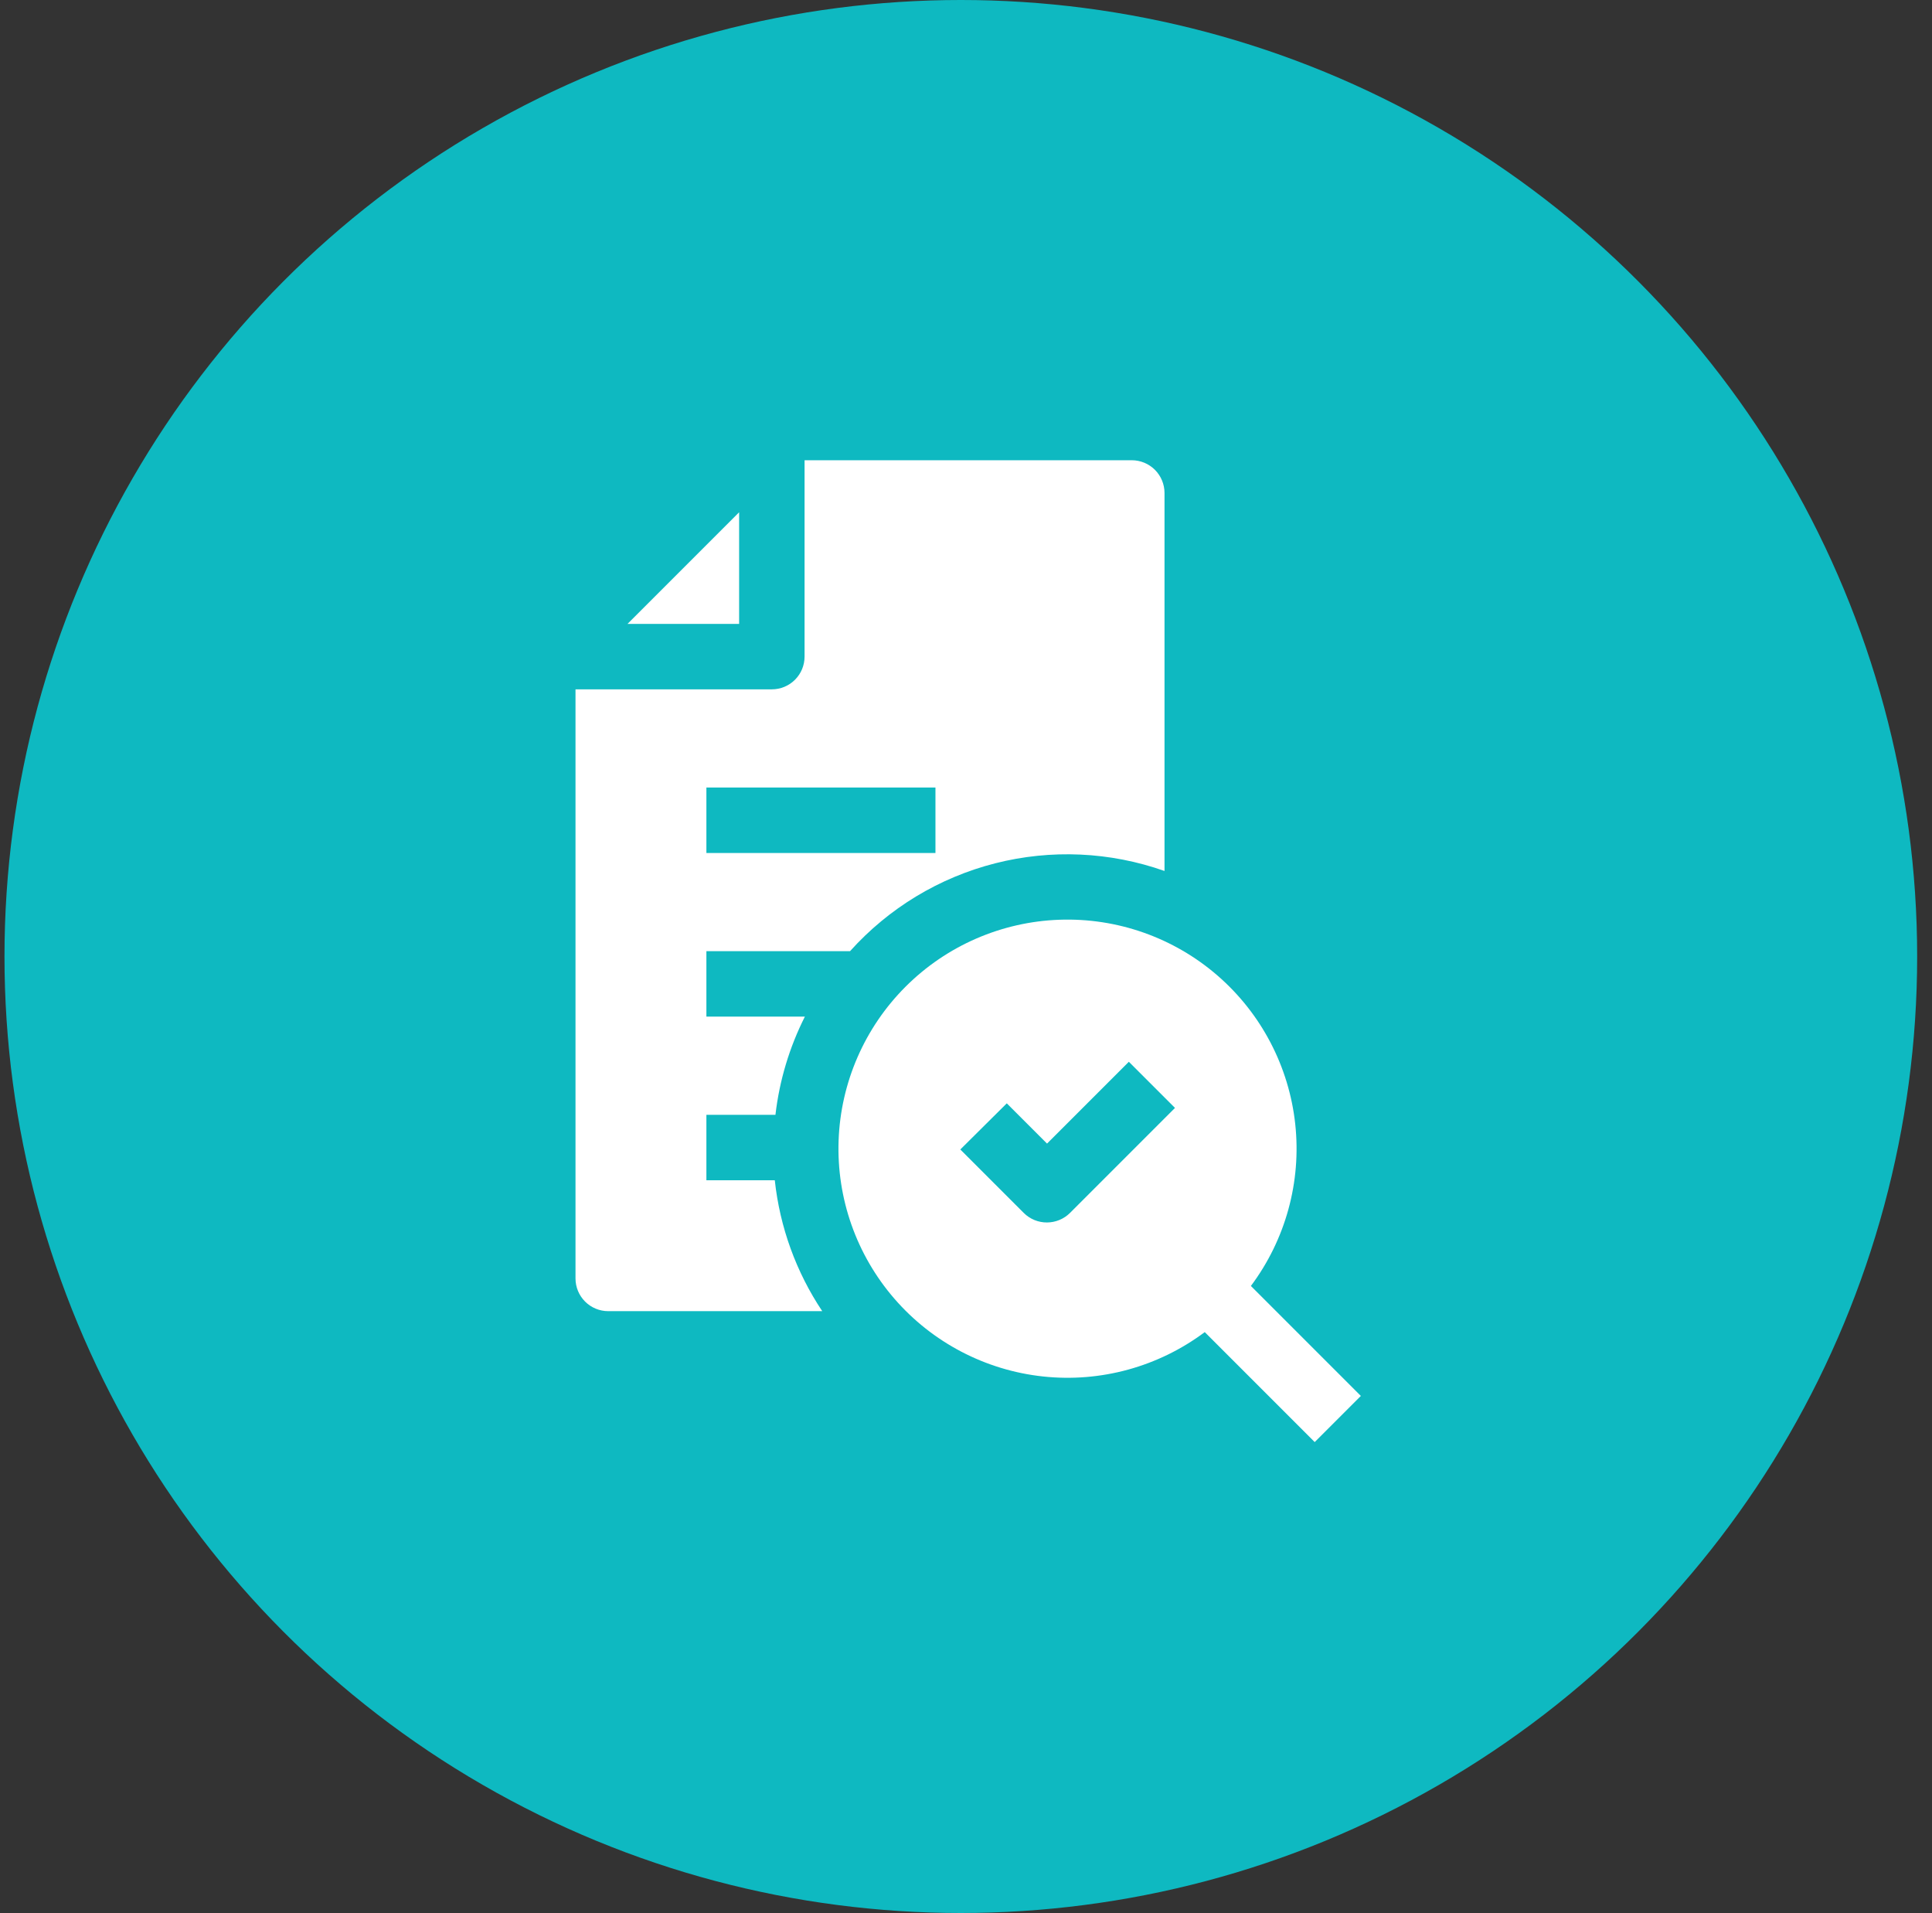
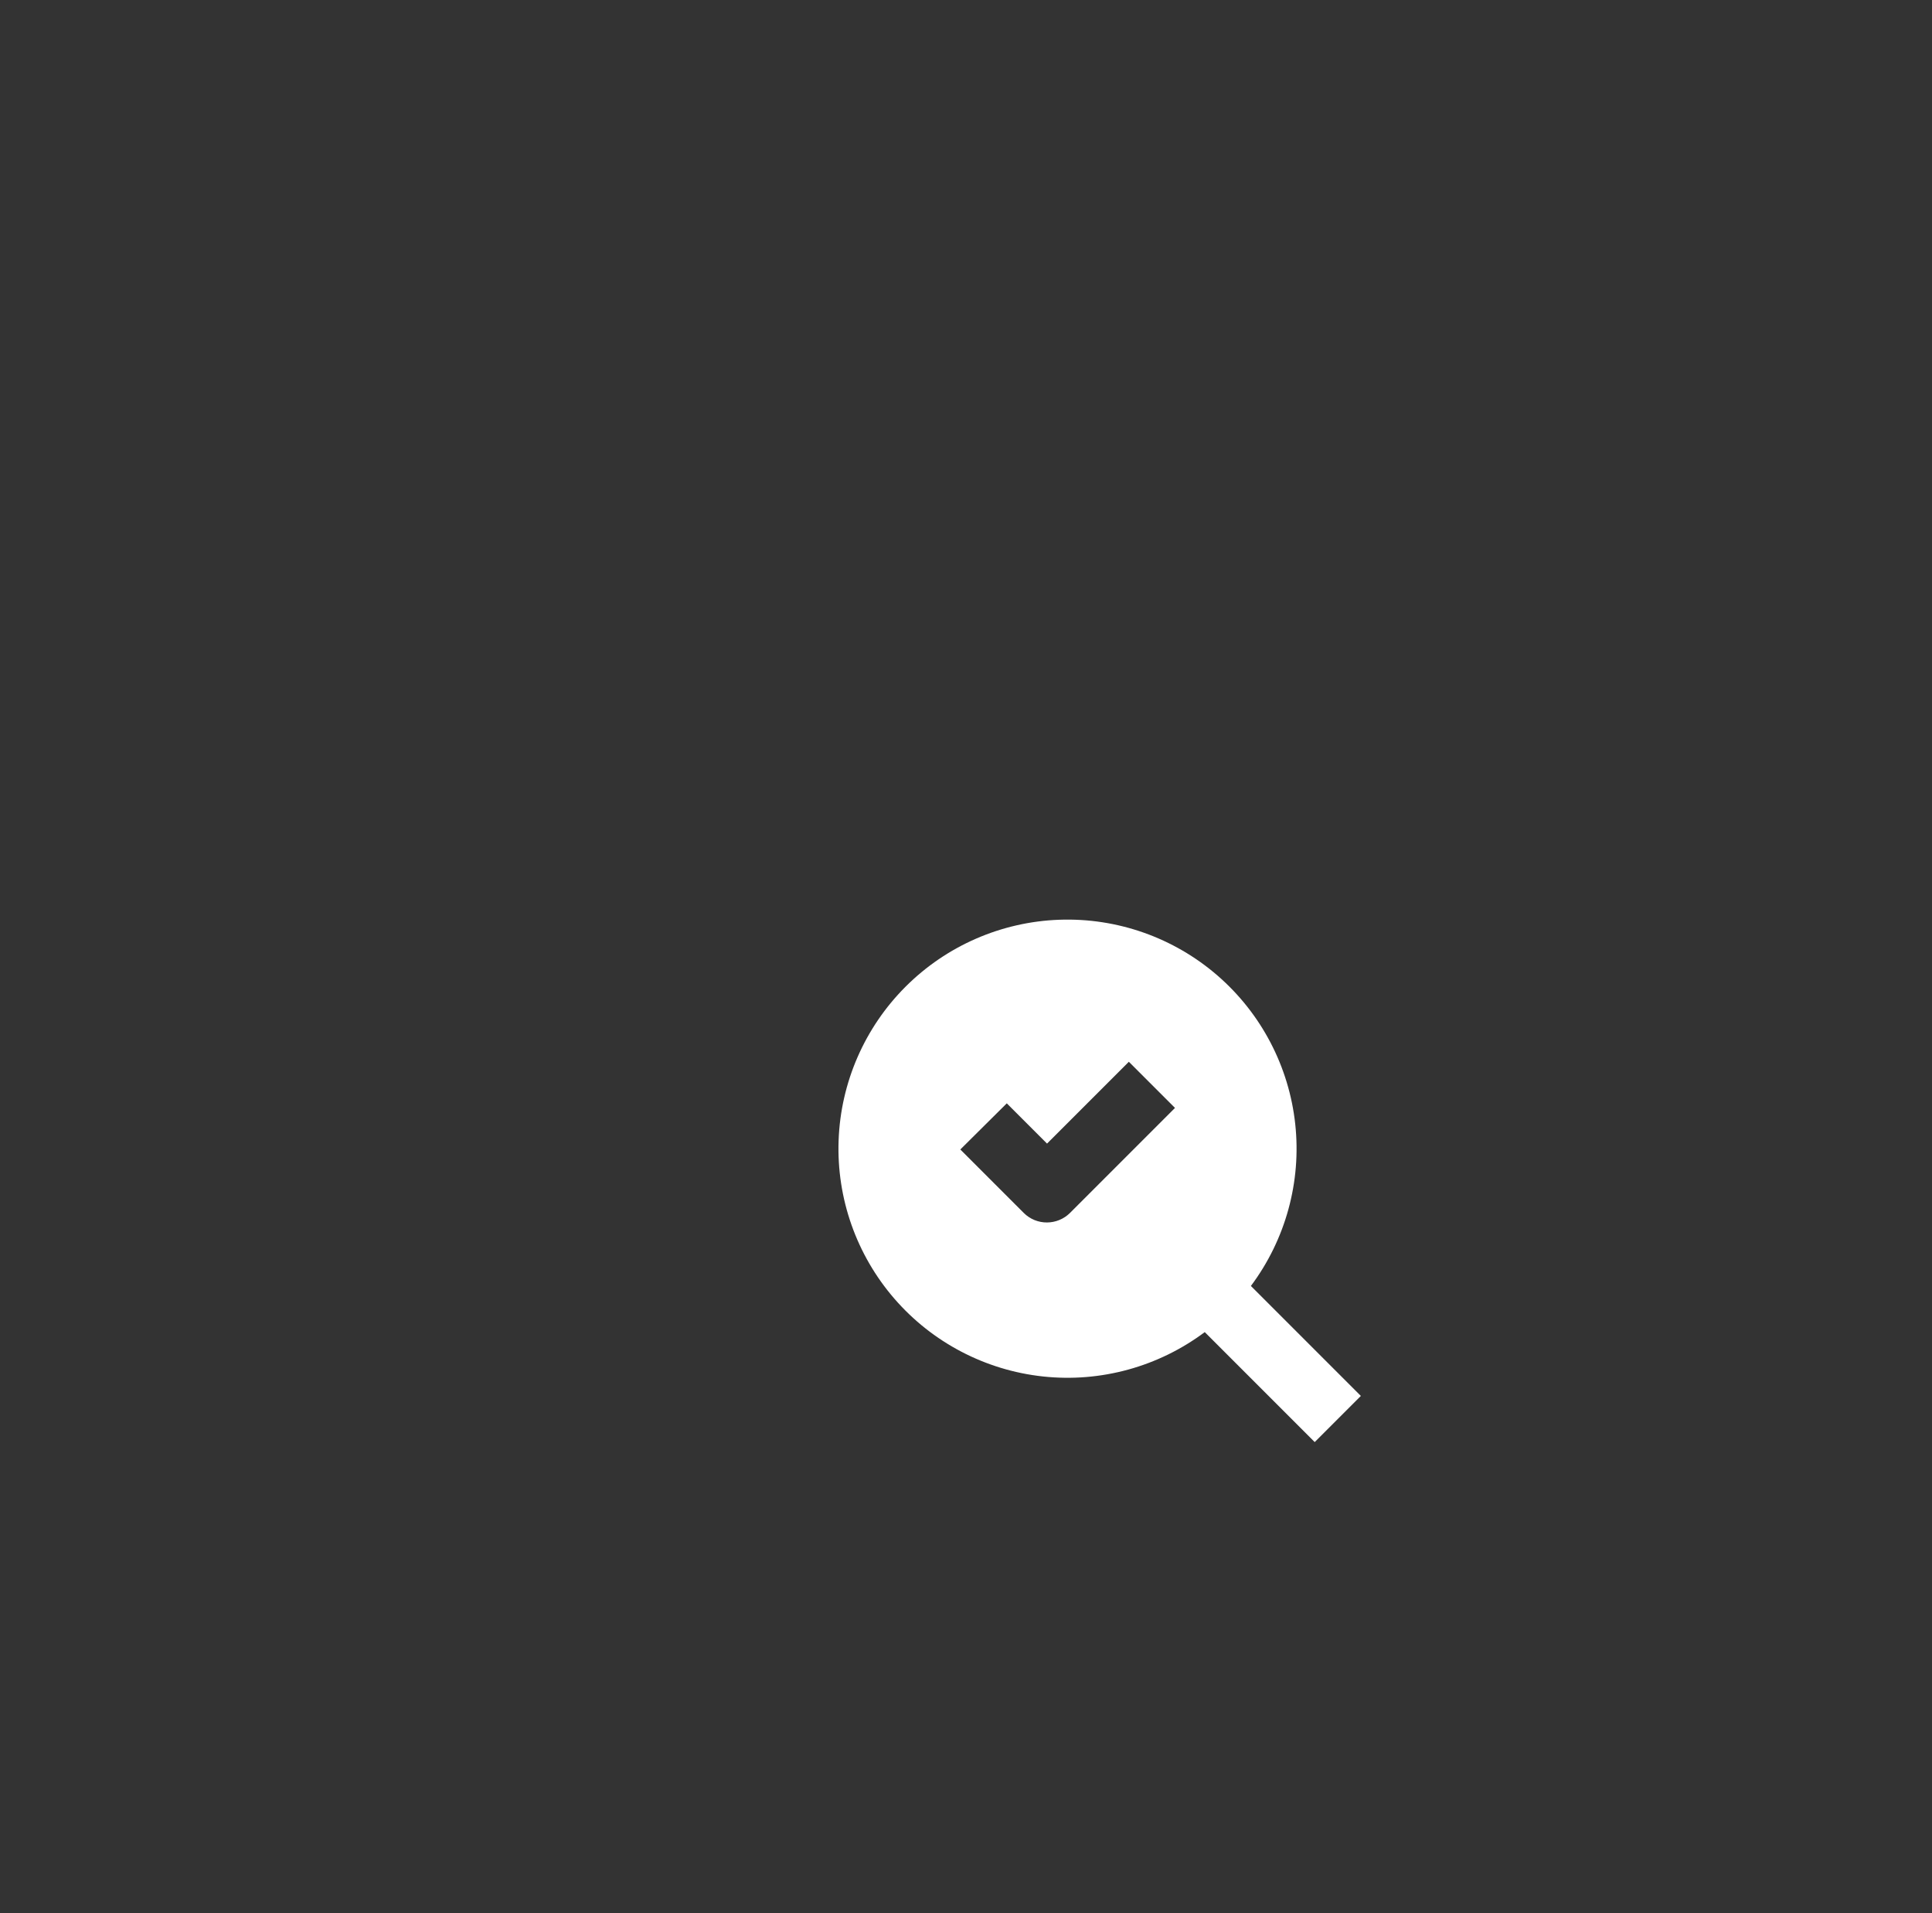
<svg xmlns="http://www.w3.org/2000/svg" width="100" height="99" viewBox="0 0 100 99" fill="none">
  <rect x="0" y="0" width="100" height="99" fill="#333333" stroke="none" />
-   <circle cx="49.732" cy="49.5" r="49.5" fill="#0EB9C1" />
-   <path d="M38.257 26.511L32.481 32.287H38.257V26.511Z" fill="white" />
-   <path d="M36.563 61.08V57.692H40.137C40.342 55.922 40.858 54.202 41.661 52.611H36.563V49.224H43.998C45.996 46.999 48.609 45.417 51.507 44.678C54.404 43.94 57.456 44.078 60.275 45.074V25.512C60.275 25.063 60.096 24.632 59.779 24.314C59.461 23.997 59.03 23.818 58.581 23.818H41.644V33.98C41.644 34.43 41.466 34.861 41.148 35.178C40.831 35.496 40.4 35.674 39.95 35.674H29.788V66.161C29.788 66.61 29.967 67.041 30.284 67.358C30.602 67.676 31.033 67.854 31.482 67.854H42.559C41.206 65.827 40.364 63.503 40.103 61.08H36.563ZM36.563 40.755H48.419V44.143H36.563V40.755Z" fill="white" />
  <path d="M64.746 66.55C66.542 64.15 67.363 61.158 67.042 58.178C66.721 55.197 65.283 52.449 63.018 50.486C60.752 48.523 57.827 47.491 54.831 47.598C51.835 47.705 48.991 48.943 46.871 51.063C44.751 53.183 43.513 56.027 43.406 59.023C43.299 62.019 44.331 64.944 46.294 67.21C48.257 69.475 51.005 70.913 53.986 71.234C56.966 71.555 59.958 70.734 62.358 68.938L68.049 74.629L70.437 72.241L64.746 66.55ZM55.38 62.773C55.065 63.086 54.639 63.262 54.194 63.264C53.971 63.266 53.751 63.223 53.544 63.139C53.338 63.054 53.15 62.93 52.992 62.773L49.706 59.487L52.111 57.099L54.194 59.182L58.429 54.948L60.817 57.336L55.38 62.773Z" fill="white" />
</svg>